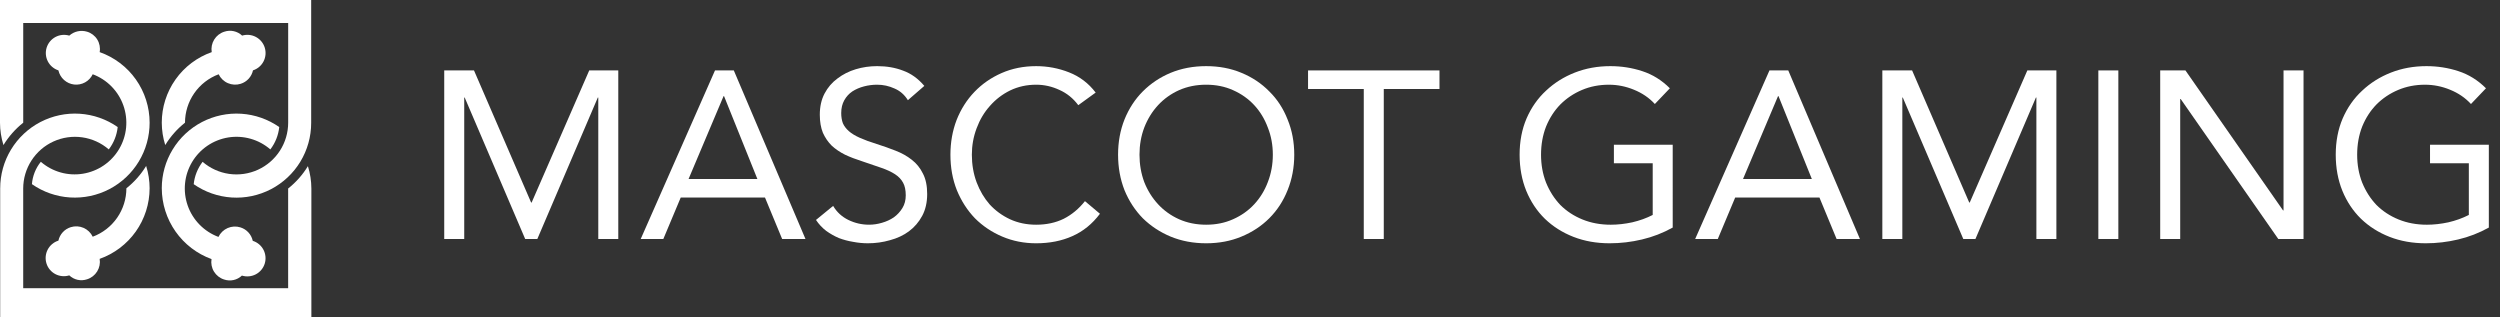
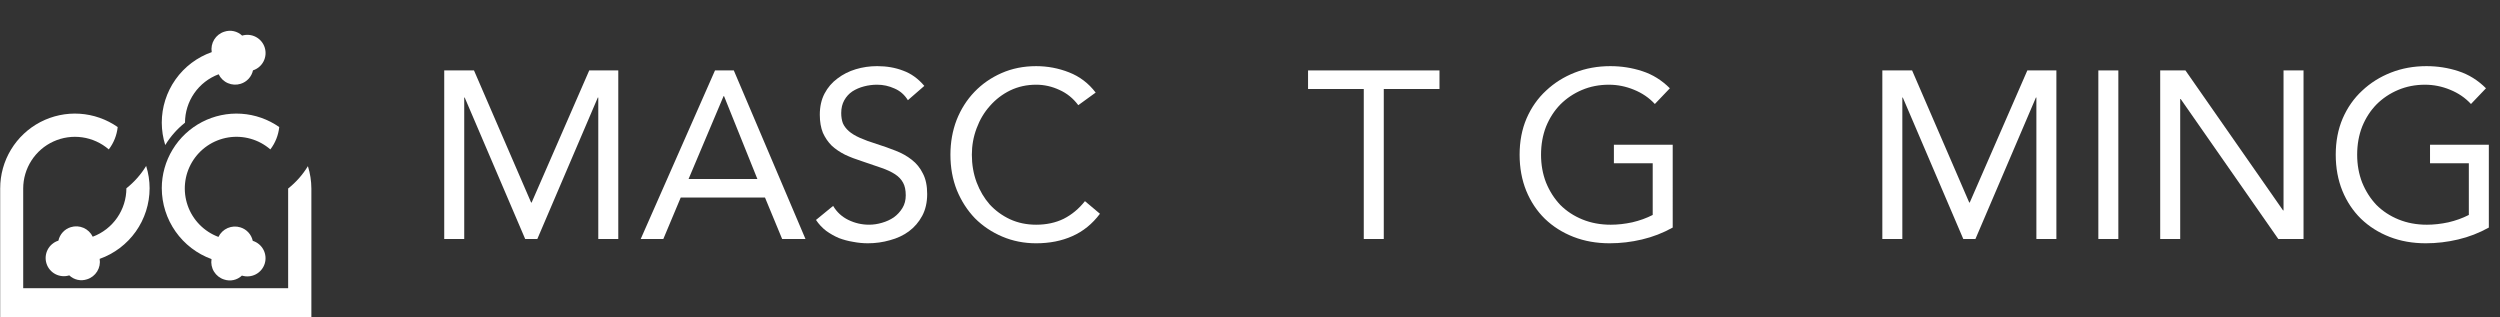
<svg xmlns="http://www.w3.org/2000/svg" fill="none" height="24" viewBox="0 0 189 24" width="189">
  <rect x="0" y="0" width="189" height="24" fill="#333333" stroke="none" />
  <g fill="#fff">
    <path d="m12.23 9.276c.002.574.09 1.144.262 1.691.394-.648.9-1.22 1.494-1.691.001-.797.245-1.574.699-2.229.455-.654 1.099-1.154 1.845-1.432.144.3.391.538.696.67.305.133.647.151.964.052.232-.071.442-.203.606-.382s.278-.398.33-.636c.345-.112.632-.355.798-.677s.199-.697.091-1.043c-.108-.346-.348-.635-.669-.805-.32-.17-.695-.207-1.042-.102-.176-.167-.395-.283-.632-.335-.237-.052-.484-.038-.714.04-.318.099-.59.31-.764.594-.175.284-.242.621-.188.95-1.104.389-2.061 1.111-2.737 2.067-.676.956-1.04 2.098-1.039 3.269z" />
-     <path d="m21.785 1.741h-20.029v7.536c-.594.471-1.1 1.043-1.494 1.691-.171-.547-.259-1.117-.262-1.691v-9.276h23.525v9.293c0 1.033-.283 2.046-.818 2.929s-1.303 1.602-2.219 2.08c-.916.477-1.945.695-2.975.628-1.03-.067-2.023-.415-2.869-1.006.064-.615.297-1.2.673-1.691.567.49 1.262.806 2.004.913.741.106 1.498-.003 2.179-.314s1.259-.812 1.664-1.442.621-1.363.622-2.112v-7.536z" />
    <path d="m12.23 14.235c0-1.033.283-2.046.819-2.928.535-.883 1.303-1.602 2.218-2.08.916-.477 1.945-.695 2.975-.628 1.03.067 2.023.415 2.869 1.006-.064.615-.297 1.2-.673 1.691-.432-.375-.942-.65-1.492-.806-.55-.156-1.128-.19-1.693-.098s-1.102.306-1.575.628c-.473.322-.869.744-1.161 1.236-.292.492-.472 1.042-.528 1.611-.056.569.014 1.144.204 1.683.19.539.497 1.03.898 1.438s.887.723 1.423.923c.144-.3.391-.537.695-.67.305-.133.647-.151.964-.052.232.071.442.203.606.382.165.179.278.399.33.636.348.109.639.351.809.675.169.323.203.701.095 1.049-.109.348-.352.639-.675.808-.323.169-.701.203-1.049.095-.176.168-.395.284-.632.336s-.484.038-.714-.04c-.318-.099-.589-.31-.764-.594-.175-.284-.241-.621-.188-.95-1.099-.4-2.049-1.128-2.721-2.085-.672-.957-1.035-2.097-1.039-3.267z" />
    <path d="m11.311 14.235c-.002-.574-.09-1.144-.262-1.691-.394.648-.9 1.22-1.494 1.691-.001.797-.245 1.574-.7 2.229-.455.654-1.099 1.154-1.845 1.432-.144-.3-.391-.537-.695-.67-.305-.133-.647-.151-.964-.052-.233.071-.442.203-.606.382-.165.179-.278.399-.33.636-.172.054-.333.141-.471.257s-.253.258-.337.418c-.084.16-.135.335-.152.515-.016.18.003.361.057.534s.141.333.257.471c.116.139.258.253.418.337s.335.135.515.151.361-.003.534-.057c.176.168.395.283.632.336.237.052.484.038.714-.04.318-.099.59-.31.764-.594.175-.284.242-.621.188-.95 1.103-.391 2.058-1.114 2.734-2.069.676-.955 1.04-2.096 1.042-3.267z" />
-     <path d="m11.311 9.276c0-1.171-.363-2.313-1.039-3.269-.676-.956-1.633-1.678-2.737-2.067.058-.329-.007-.668-.182-.953-.176-.285-.45-.495-.77-.59-.231-.07-.476-.08-.712-.028s-.454.163-.634.324c-.347-.104-.722-.068-1.042.102-.32.17-.56.459-.669.805-.108.346-.075.721.091 1.043s.453.565.798.677c.062.28.211.534.425.726.214.192.482.313.767.345s.574-.025.825-.164c.251-.139.453-.353.577-.613.536.2 1.021.515 1.422.923.401.408.707.899.897 1.438.19.539.26 1.114.204 1.683-.056.569-.236 1.119-.528 1.611s-.688.914-1.16 1.236-1.01.536-1.574.628c-.564.092-1.142.059-1.692-.097-.55-.156-1.059-.43-1.492-.805-.389.483-.624 1.072-.673 1.691.849.592 1.844.94 2.877 1.006 1.033.066 2.064-.152 2.981-.631.917-.479 1.686-1.2 2.222-2.086.536-.885.819-1.901.818-2.936z" />
    <path d="m.015 14.235c0-1.033.283-2.045.819-2.928.535-.883 1.303-1.602 2.218-2.08.916-.477 1.945-.695 2.975-.628 1.03.067 2.023.415 2.87 1.006-.064.615-.297 1.2-.673 1.691-.567-.49-1.262-.807-2.004-.913s-1.498.003-2.18.314-1.259.812-1.664 1.442c-.405.63-.621 1.363-.622 2.113v7.535h20.03v-7.535c.594-.471 1.1-1.043 1.494-1.691.171.547.259 1.117.262 1.691v9.749h-23.526v-9.765z" />
    <path d="m33.584 5.324h2.25l4.32 9.99h.036l4.356-9.99h2.196v12.744h-1.512v-10.692h-.036l-4.572 10.692h-.918l-4.572-10.692h-.036v10.692h-1.512z" />
    <path d="m54.054 5.324h1.422l5.418 12.744h-1.764l-1.296-3.132h-6.372l-1.314 3.132h-1.71zm.684 1.944h-.036l-2.646 6.264h5.202z" />
    <path d="m68.636 7.574c-.252-.408-.588-.702-1.008-.882-.42-.192-.858-.288-1.314-.288-.336 0-.666.042-.99.126s-.618.21-.882.378c-.252.168-.456.39-.612.666s-.234.6-.234.972c0 .288.042.546.126.774.096.216.246.414.45.594s.48.348.828.504.774.312 1.278.468c.492.156.966.324 1.422.504.468.18.876.408 1.224.684.36.276.642.624.846 1.044.216.408.324.924.324 1.548 0 .636-.126 1.188-.378 1.656s-.588.858-1.008 1.17c-.408.3-.882.522-1.422.666-.54.156-1.098.234-1.674.234-.372 0-.744-.036-1.116-.108-.372-.06-.732-.156-1.08-.288-.336-.144-.654-.324-.954-.54-.3-.228-.558-.504-.774-.828l1.296-1.062c.276.468.66.822 1.152 1.062s1.014.36 1.566.36c.324 0 .648-.048.972-.144.336-.096.636-.234.9-.414.264-.192.48-.426.648-.702s.252-.594.252-.954c0-.396-.066-.714-.198-.954-.132-.252-.336-.468-.612-.648s-.624-.342-1.044-.486-.912-.312-1.476-.504c-.456-.144-.876-.306-1.26-.486-.384-.192-.72-.42-1.008-.684-.276-.276-.498-.6-.666-.972-.156-.384-.234-.84-.234-1.368 0-.612.12-1.146.36-1.602s.564-.834.972-1.134c.408-.312.87-.546 1.386-.702s1.056-.234 1.62-.234c.72 0 1.374.114 1.962.342.6.216 1.134.6 1.602 1.152z" />
    <path d="m81.518 7.952c-.384-.516-.858-.9-1.422-1.152-.564-.264-1.152-.396-1.764-.396-.708 0-1.362.144-1.962.432-.588.288-1.098.678-1.53 1.17-.432.48-.768 1.044-1.008 1.692-.24.636-.36 1.302-.36 1.998 0 .744.12 1.44.36 2.088.24.636.57 1.194.99 1.674.432.468.942.84 1.53 1.116.6.276 1.26.414 1.98.414.78 0 1.476-.15 2.088-.45.612-.312 1.146-.756 1.602-1.332l1.134.954c-.576.768-1.272 1.332-2.088 1.692-.804.36-1.716.54-2.736.54-.912 0-1.764-.168-2.556-.504s-1.482-.798-2.07-1.386c-.576-.6-1.032-1.308-1.368-2.124-.324-.816-.486-1.71-.486-2.682 0-.936.156-1.812.468-2.628.324-.816.774-1.524 1.35-2.124s1.26-1.074 2.052-1.422 1.662-.522 2.61-.522c.864 0 1.692.156 2.484.468.804.312 1.476.822 2.016 1.53z" />
-     <path d="m91.186 18.392c-.972 0-1.866-.168-2.682-.504-.804-.336-1.506-.798-2.106-1.386-.588-.6-1.05-1.308-1.386-2.124-.324-.828-.486-1.722-.486-2.682s.162-1.848.486-2.664c.336-.828.798-1.536 1.386-2.124.6-.6 1.302-1.068 2.106-1.404.816-.336 1.71-.504 2.682-.504s1.86.168 2.664.504c.816.336 1.518.804 2.106 1.404.6.588 1.062 1.296 1.386 2.124.336.816.504 1.704.504 2.664s-.168 1.854-.504 2.682c-.324.816-.786 1.524-1.386 2.124-.588.588-1.29 1.05-2.106 1.386-.804.336-1.692.504-2.664.504zm0-1.404c.744 0 1.422-.138 2.034-.414.624-.276 1.158-.654 1.602-1.134s.786-1.038 1.026-1.674c.252-.648.378-1.338.378-2.07s-.126-1.416-.378-2.052c-.24-.648-.582-1.212-1.026-1.692s-.978-.858-1.602-1.134c-.612-.276-1.29-.414-2.034-.414s-1.428.138-2.052.414c-.612.276-1.14.654-1.584 1.134s-.792 1.044-1.044 1.692c-.24.636-.36 1.32-.36 2.052s.12 1.422.36 2.07c.252.636.6 1.194 1.044 1.674s.972.858 1.584 1.134c.624.276 1.308.414 2.052.414z" />
    <path d="m108.825 6.728h-4.212v11.34h-1.512v-11.34h-4.212v-1.404h9.936z" />
    <path d="m126.457 17.204c-.732.408-1.506.708-2.322.9-.804.192-1.62.288-2.448.288-.996 0-1.908-.162-2.736-.486s-1.548-.78-2.16-1.368c-.6-.588-1.068-1.29-1.404-2.106-.336-.828-.504-1.74-.504-2.736 0-1.008.174-1.92.522-2.736.36-.828.852-1.53 1.476-2.106.624-.588 1.35-1.044 2.178-1.368s1.722-.486 2.682-.486c.84 0 1.644.126 2.412.378.78.252 1.476.684 2.088 1.296l-1.134 1.188c-.432-.468-.96-.828-1.584-1.08-.612-.252-1.242-.378-1.89-.378-.732 0-1.41.132-2.034.396s-1.17.63-1.638 1.098c-.456.468-.816 1.026-1.08 1.674-.252.648-.378 1.356-.378 2.124 0 .756.126 1.458.378 2.106.264.648.624 1.212 1.08 1.692.468.468 1.026.834 1.674 1.098s1.362.396 2.142.396c.516 0 1.056-.06 1.62-.18.564-.132 1.08-.318 1.548-.558v-3.906h-2.934v-1.404h4.446z" />
-     <path d="m133.771 5.324h1.422l5.418 12.744h-1.764l-1.296-3.132h-6.372l-1.314 3.132h-1.71zm.684 1.944h-.036l-2.646 6.264h5.202z" />
    <path d="m142.305 5.324h2.25l4.32 9.99h.036l4.356-9.99h2.196v12.744h-1.512v-10.692h-.036l-4.572 10.692h-.918l-4.572-10.692h-.036v10.692h-1.512z" />
    <path d="m158.635 5.324h1.512v12.744h-1.512z" />
    <path d="m163.311 5.324h1.908l7.38 10.584h.036v-10.584h1.512v12.744h-1.908l-7.38-10.584h-.036v10.584h-1.512z" />
    <path d="m188.156 17.204c-.732.408-1.506.708-2.322.9-.804.192-1.62.288-2.448.288-.996 0-1.908-.162-2.736-.486s-1.548-.78-2.16-1.368c-.6-.588-1.068-1.29-1.404-2.106-.336-.828-.504-1.74-.504-2.736 0-1.008.174-1.92.522-2.736.36-.828.852-1.53 1.476-2.106.624-.588 1.35-1.044 2.178-1.368s1.722-.486 2.682-.486c.84 0 1.644.126 2.412.378.78.252 1.476.684 2.088 1.296l-1.134 1.188c-.432-.468-.96-.828-1.584-1.08-.612-.252-1.242-.378-1.89-.378-.732 0-1.41.132-2.034.396s-1.17.63-1.638 1.098c-.456.468-.816 1.026-1.08 1.674-.252.648-.378 1.356-.378 2.124 0 .756.126 1.458.378 2.106.264.648.624 1.212 1.08 1.692.468.468 1.026.834 1.674 1.098s1.362.396 2.142.396c.516 0 1.056-.06 1.62-.18.564-.132 1.08-.318 1.548-.558v-3.906h-2.934v-1.404h4.446z" />
  </g>
</svg>